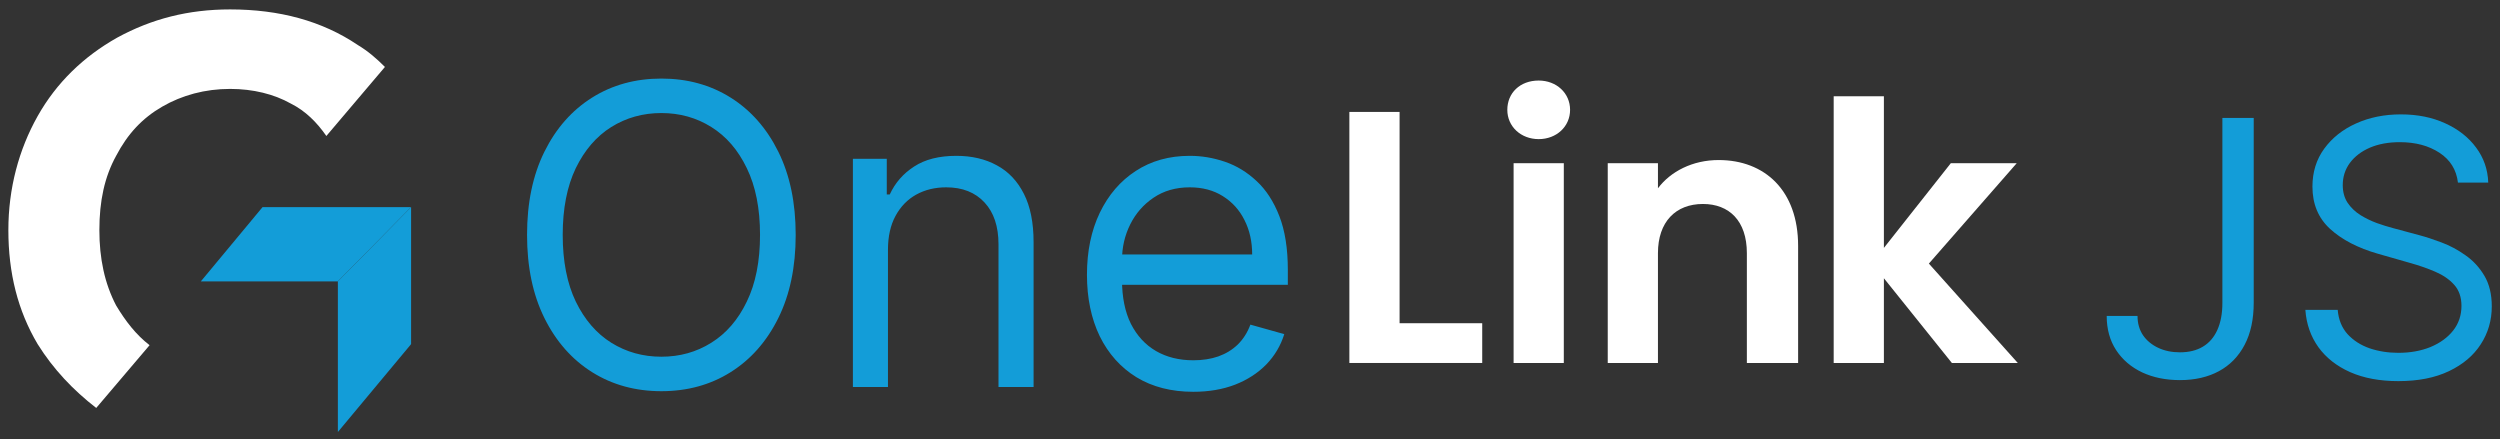
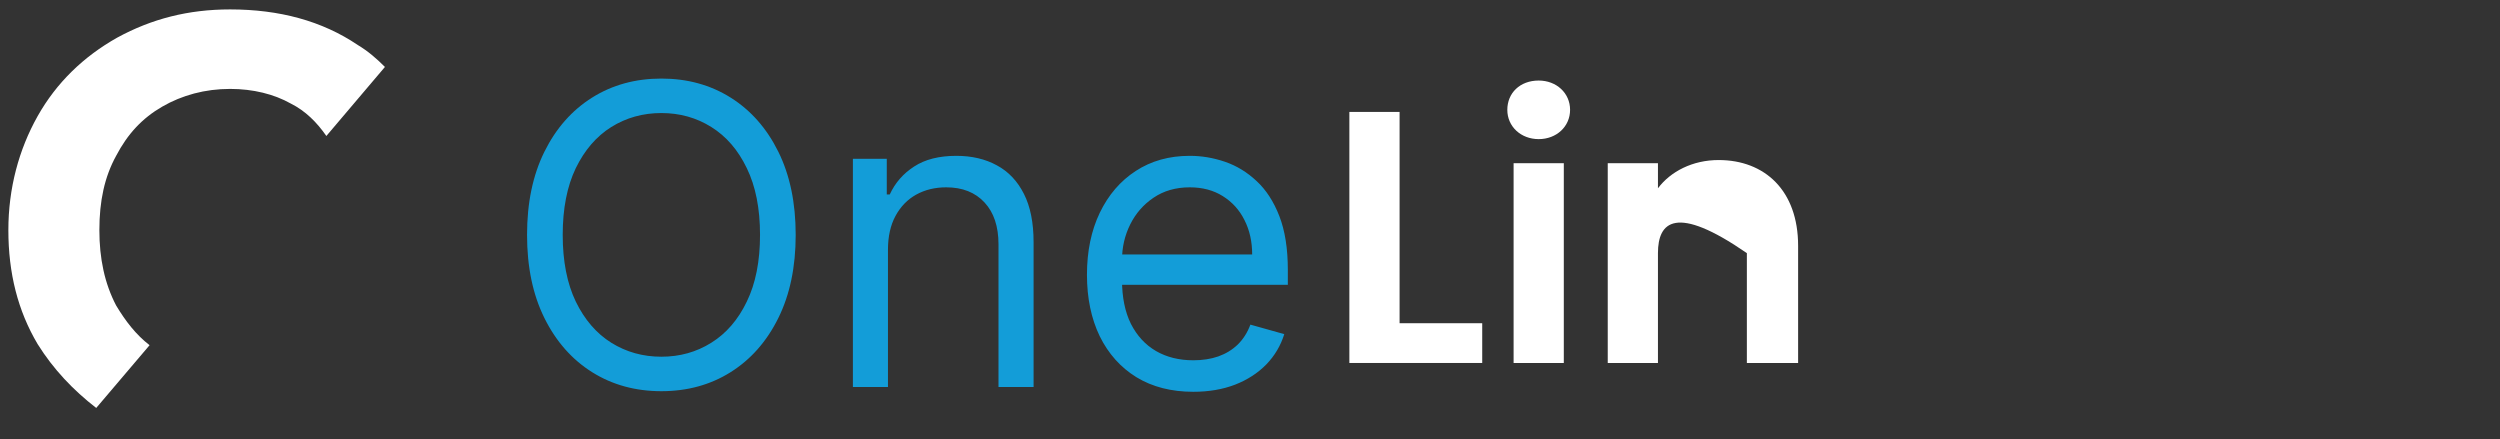
<svg xmlns="http://www.w3.org/2000/svg" width="239" height="42" viewBox="0 0 239 42" fill="none">
  <rect x="0" y="0" width="239" height="42" fill="#333333" stroke="none" />
  <path d="M133.8 10.7V30.9H141.7V34.7H129V10.7H133.8Z" fill="white" />
  <path d="M144.1 10.5C144.1 8.9 145.3 7.7 147.1 7.7C148.8 7.7 150.1 8.9 150.1 10.5C150.1 12.1 148.8 13.3 147.1 13.3C145.4 13.3 144.1 12.1 144.1 10.5ZM144.7 15.6H149.5V34.7H144.7V15.6Z" fill="white" />
-   <path d="M167 24.2C167 21.1 165.3 19.5 162.8 19.5C160.2 19.5 158.5 21.2 158.5 24.2V34.7H153.7V15.6H158.5V18C159.7 16.4 161.8 15.3 164.3 15.3C168.7 15.3 171.9 18.2 171.9 23.5V34.7H167V24.2Z" fill="white" />
-   <path d="M175.3 9.2H180.1V23.7L186.5 15.6H192.8L184.4 25.2L192.9 34.7H186.6L180.1 26.6V34.7H175.3V9.2Z" fill="white" />
-   <path d="M32.3 26.9H19.2L25.1 19.8H39.3L32.3 26.9Z" fill="#139DD8" />
-   <path d="M32.3 26.9V41.3L39.3 32.9V19.8L32.3 26.9Z" fill="#139DD8" />
+   <path d="M167 24.2C160.2 19.5 158.5 21.2 158.5 24.2V34.7H153.7V15.6H158.5V18C159.7 16.4 161.8 15.3 164.3 15.3C168.7 15.3 171.9 18.2 171.9 23.5V34.7H167V24.2Z" fill="white" />
  <path d="M9.2 39L14.3 33C13 32 12 30.7 11.1 29.2C10 27.1 9.5 24.7 9.5 22C9.5 19.2 10 16.9 11.1 14.9C12.2 12.8 13.6 11.3 15.5 10.2C17.4 9.1 19.6 8.5 22 8.5C24.2 8.5 26.2 9 27.8 9.9C29.2 10.6 30.3 11.7 31.2 13L36.8 6.4C36 5.6 35.2 4.9 34.2 4.3C30.8 2 26.7 0.9 22 0.9C18 0.9 14.5 1.8 11.2 3.6C8 5.4 5.4 7.9 3.6 11.1C1.8 14.3 0.8 18 0.8 22C0.8 26.1 1.7 29.7 3.6 32.9C5.1 35.3 7 37.3 9.2 39Z" fill="white" />
  <path d="M76.068 22.454C76.068 25.523 75.514 28.174 74.406 30.409C73.298 32.644 71.778 34.367 69.847 35.58C67.915 36.792 65.708 37.398 63.227 37.398C60.746 37.398 58.54 36.792 56.608 35.58C54.676 34.367 53.156 32.644 52.048 30.409C50.94 28.174 50.386 25.523 50.386 22.454C50.386 19.386 50.94 16.735 52.048 14.5C53.156 12.265 54.676 10.542 56.608 9.329C58.54 8.117 60.746 7.511 63.227 7.511C65.708 7.511 67.915 8.117 69.847 9.329C71.778 10.542 73.298 12.265 74.406 14.5C75.514 16.735 76.068 19.386 76.068 22.454ZM72.659 22.454C72.659 19.936 72.238 17.81 71.395 16.077C70.562 14.344 69.43 13.032 68 12.142C66.579 11.252 64.989 10.807 63.227 10.807C61.466 10.807 59.87 11.252 58.44 12.142C57.02 13.032 55.888 14.344 55.045 16.077C54.212 17.81 53.795 19.936 53.795 22.454C53.795 24.974 54.212 27.099 55.045 28.832C55.888 30.565 57.02 31.877 58.44 32.767C59.87 33.657 61.466 34.102 63.227 34.102C64.989 34.102 66.579 33.657 68 32.767C69.43 31.877 70.562 30.565 71.395 28.832C72.238 27.099 72.659 24.974 72.659 22.454ZM84.889 23.875V37H81.537V15.182H84.776V18.591H85.06C85.571 17.483 86.347 16.593 87.389 15.921C88.431 15.239 89.776 14.898 91.423 14.898C92.901 14.898 94.193 15.201 95.301 15.807C96.409 16.403 97.271 17.312 97.886 18.534C98.502 19.746 98.81 21.28 98.81 23.136V37H95.457V23.364C95.457 21.65 95.012 20.314 94.122 19.358C93.232 18.392 92.01 17.909 90.457 17.909C89.387 17.909 88.431 18.141 87.588 18.605C86.755 19.069 86.097 19.746 85.614 20.636C85.131 21.526 84.889 22.606 84.889 23.875ZM114.083 37.455C111.981 37.455 110.167 36.99 108.643 36.062C107.128 35.125 105.958 33.818 105.134 32.142C104.32 30.456 103.913 28.496 103.913 26.261C103.913 24.026 104.32 22.057 105.134 20.352C105.958 18.638 107.104 17.303 108.572 16.347C110.049 15.381 111.772 14.898 113.742 14.898C114.879 14.898 116.001 15.087 117.109 15.466C118.217 15.845 119.225 16.46 120.134 17.312C121.043 18.155 121.768 19.273 122.308 20.665C122.847 22.057 123.117 23.771 123.117 25.807V27.227H106.299V24.329H119.708C119.708 23.099 119.462 22 118.969 21.034C118.487 20.068 117.795 19.306 116.896 18.747C116.005 18.188 114.954 17.909 113.742 17.909C112.407 17.909 111.252 18.241 110.276 18.903C109.31 19.557 108.567 20.409 108.046 21.46C107.525 22.511 107.265 23.638 107.265 24.841V26.773C107.265 28.421 107.549 29.817 108.117 30.963C108.695 32.099 109.495 32.966 110.518 33.562C111.54 34.15 112.729 34.443 114.083 34.443C114.964 34.443 115.759 34.32 116.469 34.074C117.189 33.818 117.809 33.439 118.33 32.938C118.851 32.426 119.254 31.792 119.538 31.034L122.776 31.943C122.435 33.042 121.862 34.008 121.058 34.841C120.253 35.665 119.258 36.309 118.075 36.773C116.891 37.227 115.56 37.455 114.083 37.455Z" fill="#139DD8" />
-   <path d="M212.46 11.273H215.455V28.949C215.455 30.526 215.165 31.867 214.585 32.969C214.006 34.072 213.189 34.909 212.134 35.481C211.08 36.052 209.836 36.338 208.403 36.338C207.051 36.338 205.848 36.093 204.793 35.602C203.739 35.102 202.91 34.394 202.306 33.477C201.702 32.559 201.401 31.468 201.401 30.204H204.347C204.347 30.905 204.52 31.517 204.866 32.04C205.22 32.555 205.703 32.957 206.315 33.247C206.926 33.537 207.623 33.682 208.403 33.682C209.265 33.682 209.997 33.501 210.601 33.139C211.205 32.776 211.663 32.245 211.977 31.545C212.299 30.836 212.46 29.971 212.46 28.949V11.273ZM234.978 17.454C234.833 16.231 234.246 15.281 233.215 14.605C232.185 13.929 230.921 13.591 229.424 13.591C228.329 13.591 227.371 13.768 226.55 14.122C225.737 14.476 225.102 14.963 224.643 15.583C224.192 16.203 223.967 16.907 223.967 17.696C223.967 18.356 224.124 18.924 224.438 19.398C224.759 19.865 225.17 20.256 225.669 20.57C226.168 20.875 226.691 21.129 227.239 21.33C227.786 21.523 228.289 21.68 228.748 21.801L231.259 22.477C231.903 22.646 232.62 22.88 233.408 23.178C234.205 23.475 234.966 23.882 235.69 24.397C236.423 24.904 237.027 25.556 237.501 26.353C237.976 27.15 238.214 28.128 238.214 29.287C238.214 30.623 237.864 31.831 237.163 32.909C236.471 33.988 235.457 34.845 234.121 35.481C232.793 36.117 231.179 36.435 229.279 36.435C227.508 36.435 225.975 36.149 224.679 35.577C223.391 35.006 222.377 34.209 221.636 33.187C220.904 32.164 220.489 30.977 220.393 29.625H223.484C223.564 30.559 223.878 31.331 224.425 31.943C224.981 32.547 225.681 32.998 226.526 33.295C227.379 33.585 228.297 33.73 229.279 33.73C230.422 33.73 231.448 33.545 232.358 33.175C233.268 32.796 233.988 32.273 234.519 31.605C235.05 30.929 235.316 30.14 235.316 29.239C235.316 28.418 235.087 27.75 234.628 27.234C234.169 26.719 233.565 26.301 232.817 25.979C232.068 25.657 231.259 25.375 230.39 25.134L227.347 24.264C225.415 23.709 223.886 22.916 222.759 21.886C221.632 20.855 221.069 19.507 221.069 17.841C221.069 16.456 221.443 15.249 222.192 14.219C222.948 13.18 223.963 12.376 225.234 11.804C226.514 11.224 227.943 10.935 229.521 10.935C231.114 10.935 232.531 11.22 233.771 11.792C235.01 12.355 235.992 13.128 236.717 14.11C237.449 15.092 237.835 16.207 237.876 17.454H234.978Z" fill="#139DD8" />
</svg>